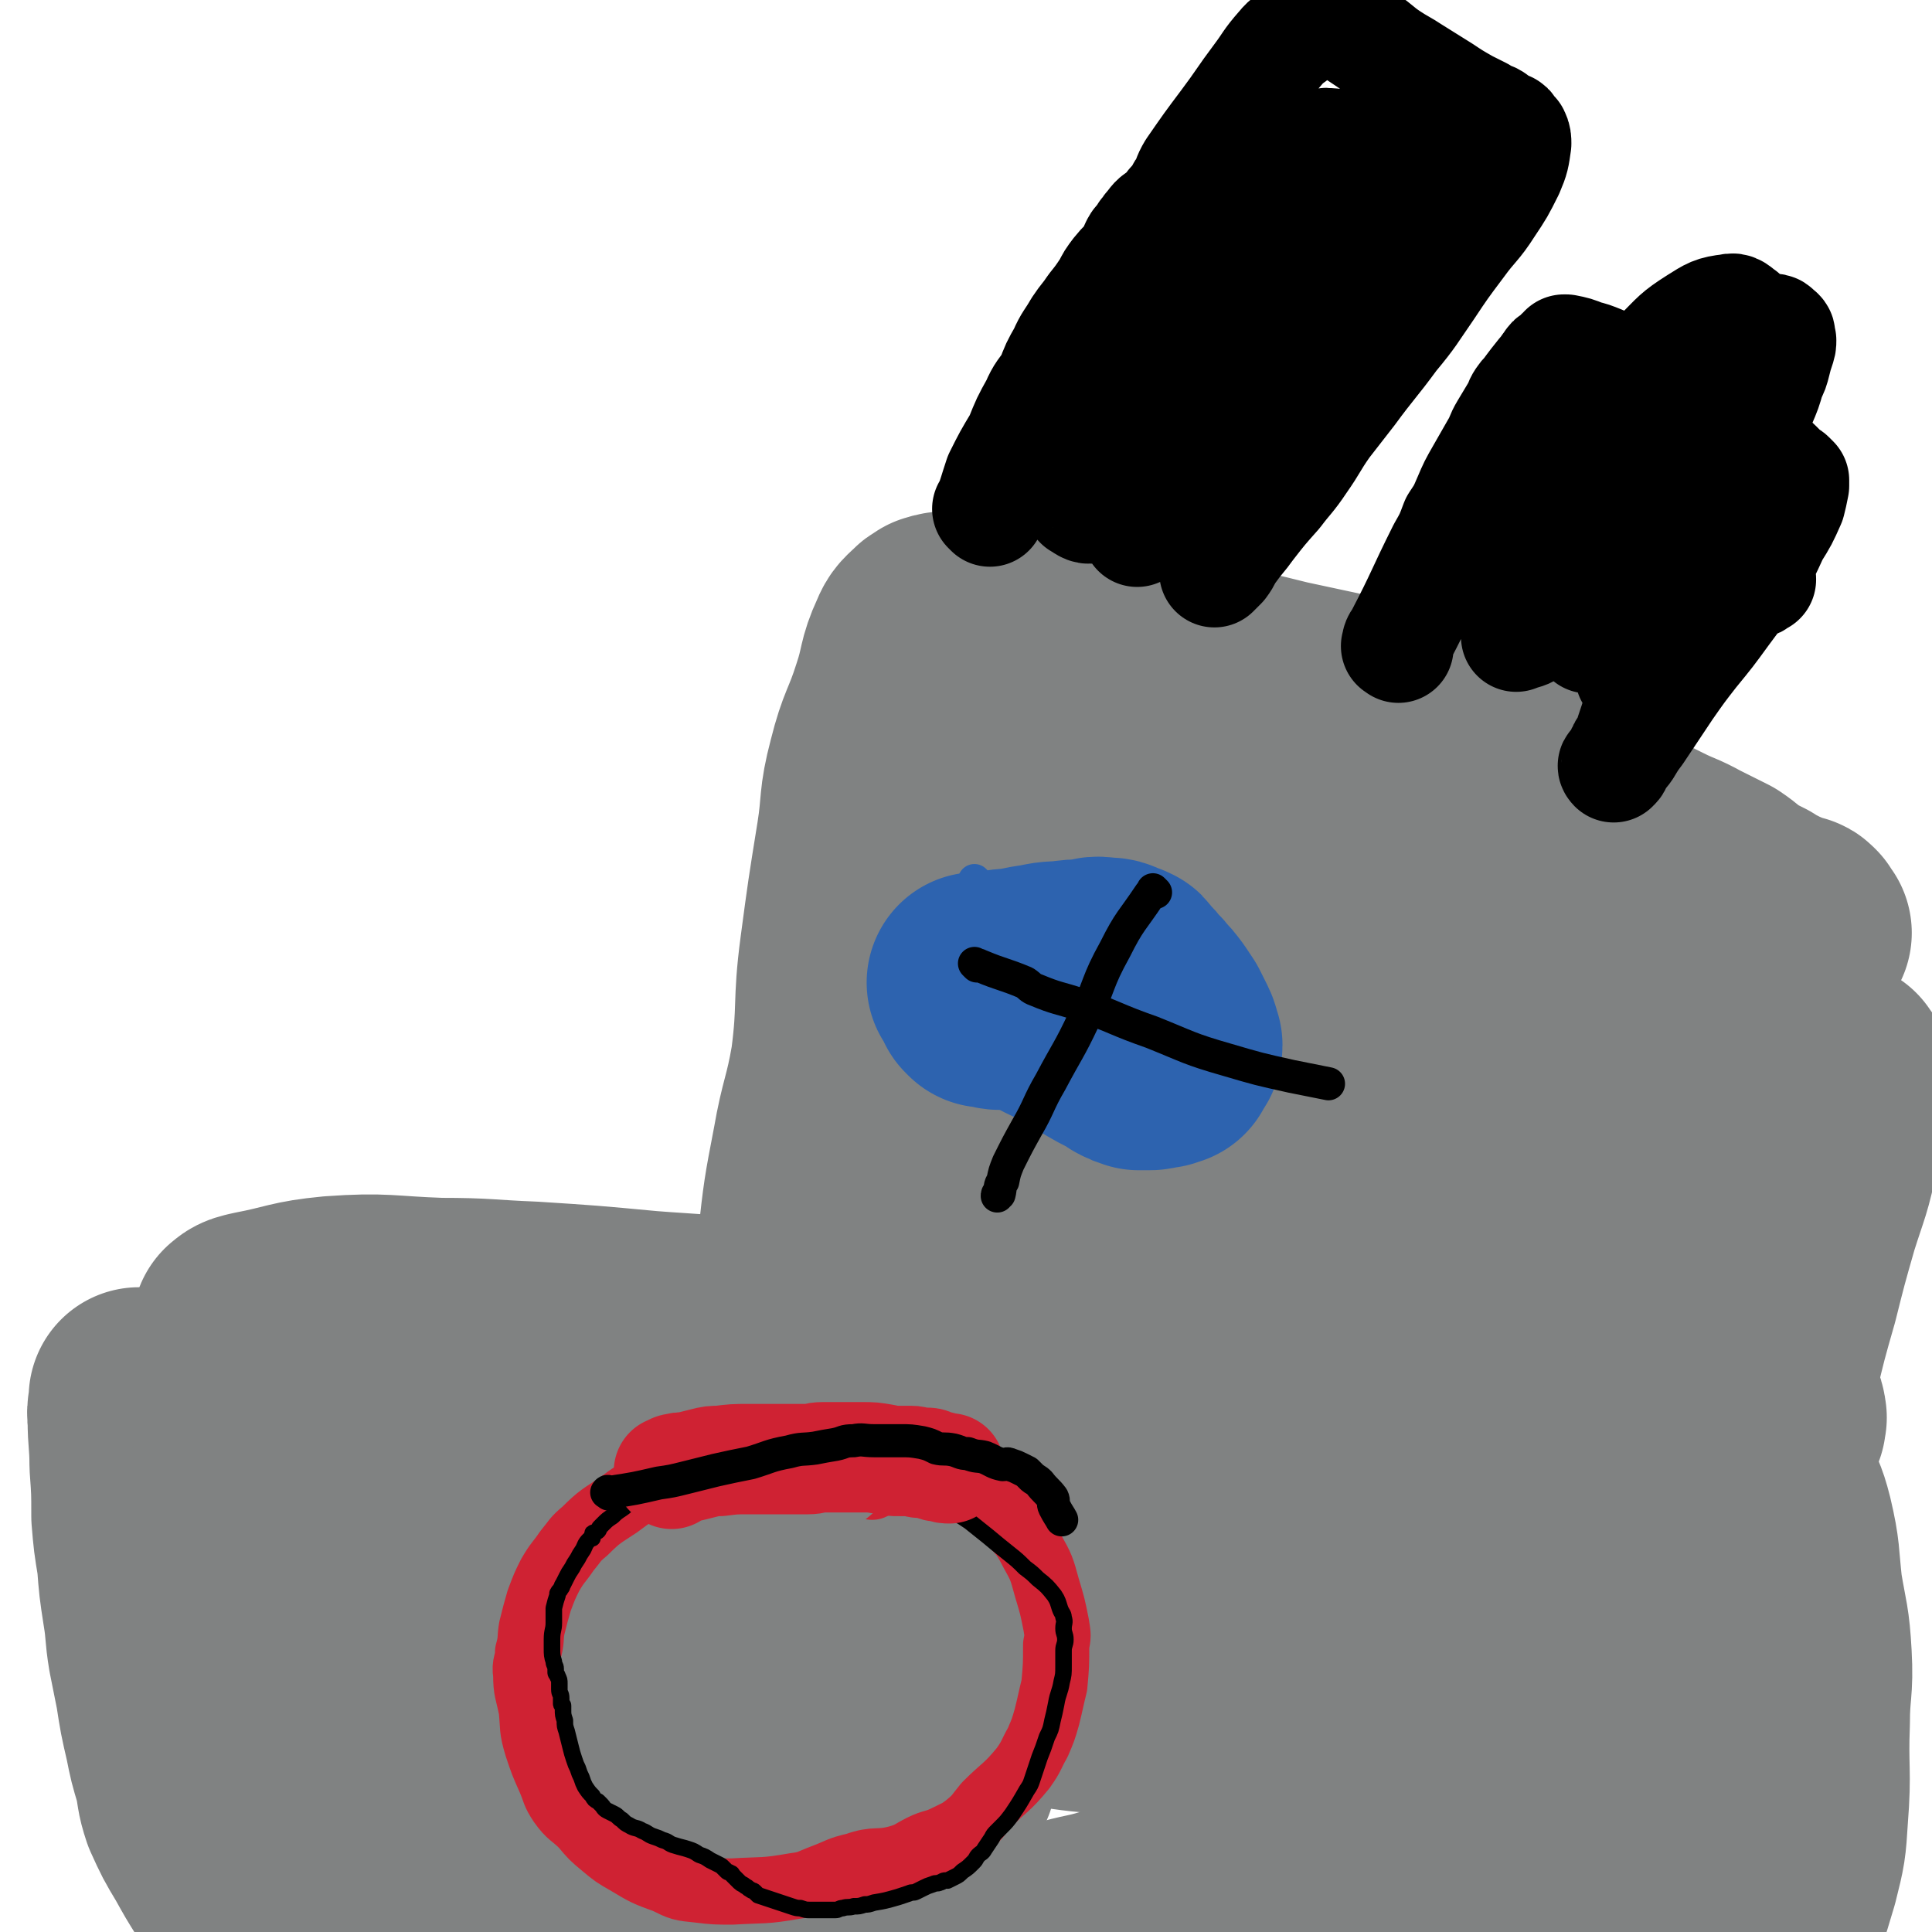
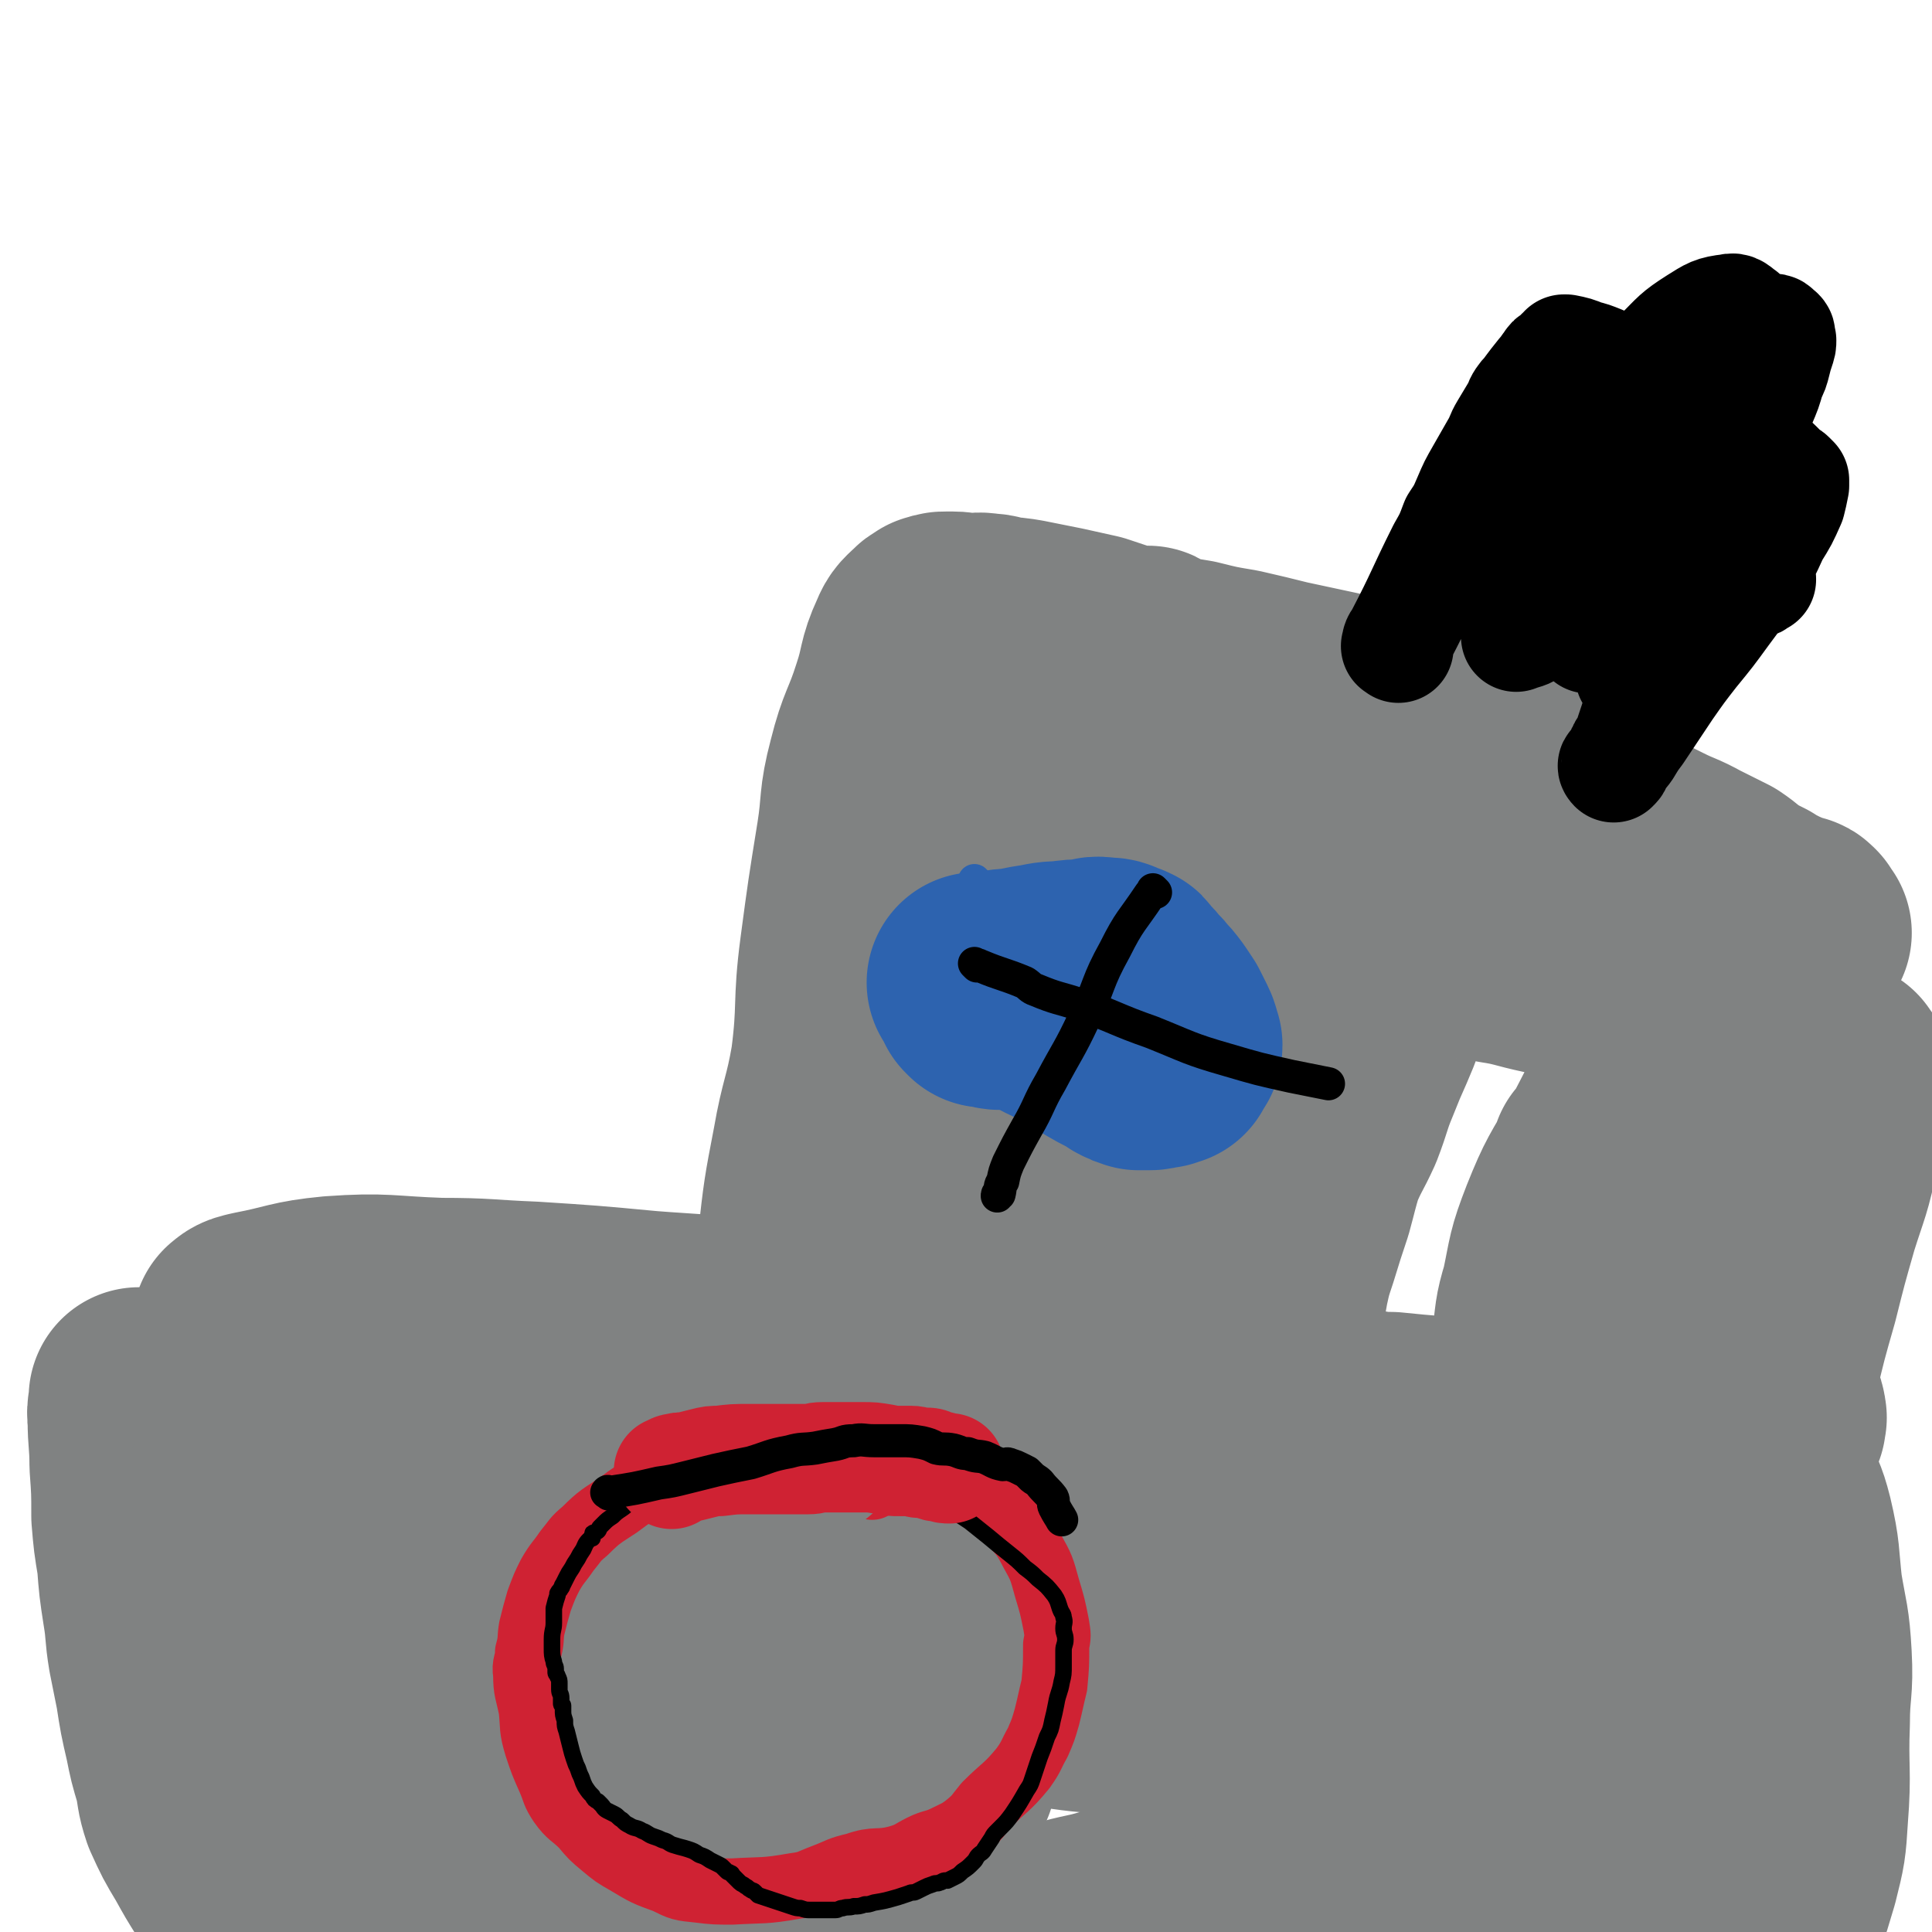
<svg xmlns="http://www.w3.org/2000/svg" viewBox="0 0 1050 1050" version="1.1">
  <g fill="none" stroke="#808282" stroke-width="120" stroke-linecap="round" stroke-linejoin="round">
    <path d="M77,761c-1,-1 -1,-1 -1,-1 -1,-1 0,0 0,0 0,0 0,0 0,0 0,0 0,0 0,0 -1,-1 0,0 0,0 0,5 -2,5 -1,11 0,12 1,12 1,25 1,14 1,14 1,28 1,12 1,12 3,24 1,13 1,13 3,26 2,12 1,12 3,24 2,10 2,10 4,20 2,13 2,13 5,26 2,10 2,10 5,20 2,9 1,9 4,18 5,11 5,11 11,21 5,9 5,9 10,17 5,7 6,7 12,14 6,6 6,7 13,12 9,6 9,6 19,11 11,5 11,5 22,9 7,2 7,3 15,4 11,2 11,2 23,4 11,1 11,1 22,1 10,1 10,0 19,0 15,0 15,0 30,0 10,0 10,0 20,1 9,1 9,1 18,3 11,1 11,2 23,3 10,0 10,-1 21,-1 8,0 8,0 17,1 9,0 9,0 18,-1 10,0 10,0 19,-2 10,-2 9,-2 19,-4 11,-2 11,-2 22,-4 11,-2 11,-2 23,-4 14,-3 14,-4 29,-7 13,-3 13,-2 27,-6 11,-2 11,-3 22,-5 13,-4 14,-3 27,-7 10,-3 10,-3 20,-7 11,-4 11,-4 21,-8 9,-4 9,-4 17,-8 11,-6 11,-6 22,-12 9,-5 9,-5 18,-9 9,-5 9,-5 19,-9 9,-4 9,-4 18,-9 7,-3 8,-2 15,-7 7,-5 7,-6 14,-12 7,-5 7,-5 14,-10 7,-4 7,-4 13,-8 6,-3 6,-3 11,-7 6,-3 6,-3 12,-7 6,-3 6,-3 11,-7 10,-5 10,-5 20,-10 8,-5 8,-5 15,-10 6,-4 6,-4 11,-8 3,-3 3,-3 6,-6 5,-4 4,-5 9,-9 4,-3 5,-3 9,-6 3,-3 3,-4 7,-7 6,-5 6,-5 13,-10 2,-2 2,-2 4,-4 6,-8 5,-9 10,-17 3,-5 3,-4 5,-9 1,-2 0,-2 1,-4 0,-1 1,0 2,-1 0,-1 0,-2 1,-2 0,-1 0,-1 0,-1 0,0 0,-1 0,-1 0,-1 1,-1 1,-1 1,-1 0,-1 0,-1 0,-1 1,-1 1,-1 2,-5 1,-5 3,-10 0,-1 0,-1 1,-1 1,-1 1,-1 1,-3 0,0 0,0 0,-1 0,0 1,0 2,0 0,-1 -1,-1 -1,-2 0,0 1,0 2,0 0,0 -1,0 -1,-1 0,0 0,0 0,0 1,-1 1,-1 1,-1 1,-3 1,-3 2,-6 2,-3 2,-3 3,-6 2,-3 1,-3 3,-5 0,-1 0,-1 1,-2 0,0 0,-1 0,-1 0,-1 1,-1 1,-1 0,-1 0,-1 0,-1 1,0 1,0 2,0 0,0 -1,-1 -1,-1 0,-1 0,-1 1,-1 0,0 0,0 0,0 1,-1 0,-1 0,-1 0,-1 0,-1 0,-1 0,-1 0,-1 0,-1 0,-1 -1,-1 -1,-1 -1,-1 0,-1 -1,-2 0,-1 -1,-1 -1,-1 -2,-2 -2,-2 -3,-3 -2,-1 -2,-2 -3,-2 -3,-1 -3,-1 -5,-1 -2,-1 -2,-1 -4,-1 -2,-1 -2,-1 -4,-1 -2,0 -2,0 -3,0 -1,0 -1,0 -2,0 -1,0 -1,0 -1,0 -1,0 -1,0 -1,0 -1,0 -1,0 -2,0 -1,0 -1,0 -2,0 -1,0 -1,0 -1,0 0,0 0,0 -1,0 0,0 0,0 0,0 0,1 0,1 -1,1 " />
    <path d="M133,722c-1,-1 -2,-1 -1,-1 2,-2 3,-2 7,-3 21,-4 21,-6 42,-8 28,-2 29,0 58,1 25,0 25,1 50,2 31,2 31,2 63,5 25,2 25,1 50,5 24,3 24,4 49,7 26,3 26,2 52,6 29,3 29,2 57,7 15,2 15,4 31,7 19,3 19,4 39,7 21,2 21,1 41,4 12,2 12,3 24,5 20,3 21,2 41,5 10,1 10,2 20,2 20,2 20,2 41,3 11,0 11,1 23,1 18,0 18,-2 36,-1 5,0 5,2 10,2 7,1 8,0 15,0 14,0 14,1 27,1 3,0 3,0 6,0 3,0 3,0 6,0 5,1 5,1 11,1 1,1 1,0 3,0 1,0 1,0 2,0 1,0 0,1 1,1 1,0 1,0 2,0 0,0 0,0 0,0 1,0 1,0 1,0 0,0 0,0 0,0 -8,2 -8,3 -17,5 -16,3 -16,1 -32,4 -31,6 -31,6 -62,12 -36,8 -37,7 -73,16 -49,11 -48,14 -97,24 -31,6 -31,5 -62,9 -30,5 -30,5 -59,9 -23,4 -23,3 -45,6 -12,2 -12,2 -23,4 -5,1 -5,2 -10,3 -1,0 -1,-1 -1,-1 -1,0 0,1 0,1 0,0 0,0 0,0 10,8 9,9 20,15 31,16 31,19 64,28 45,11 46,8 92,13 45,4 45,4 90,5 45,1 46,1 91,-1 21,-1 21,-2 41,-5 16,-3 17,0 31,-7 8,-4 11,-6 13,-14 4,-11 7,-17 0,-25 -18,-20 -23,-22 -51,-32 -36,-14 -38,-14 -77,-15 -35,-2 -35,4 -70,8 -50,6 -51,3 -100,11 -40,6 -40,8 -78,18 -32,7 -32,8 -63,18 -26,7 -27,6 -52,15 -18,5 -17,5 -34,13 -8,2 -8,3 -14,7 -4,1 -4,1 -6,4 -1,0 -1,1 -1,2 8,8 6,10 16,16 17,12 18,15 38,19 29,5 30,0 59,0 23,-1 23,-1 46,-1 " />
    <path d="M702,934c-1,-1 -1,-1 -1,-1 -20,-5 -20,-5 -40,-8 -29,-5 -29,-5 -58,-8 -33,-3 -33,-3 -66,-5 -29,-1 -29,-1 -59,-1 -30,0 -30,1 -60,3 -31,2 -31,0 -62,4 -31,4 -31,5 -61,11 -17,4 -18,4 -34,8 -7,2 -7,2 -13,4 -3,1 -3,1 -5,2 0,1 0,1 -1,1 0,0 0,0 0,0 0,0 -1,0 0,0 13,-6 14,-8 29,-10 41,-6 42,-4 83,-7 28,-2 28,-3 56,-5 24,-1 24,-1 48,-2 17,0 17,0 34,-1 " />
    <path d="M571,915c-1,-1 -1,-1 -1,-1 -1,-1 0,0 0,0 1,0 2,0 3,0 0,0 0,-1 0,-1 0,-1 1,-1 1,-1 -8,-10 -7,-12 -18,-21 -17,-14 -18,-13 -38,-24 -20,-12 -20,-11 -41,-21 -19,-9 -19,-8 -39,-16 -18,-7 -18,-8 -36,-14 -18,-6 -18,-7 -37,-11 -24,-4 -24,-4 -48,-5 -15,-1 -15,0 -29,2 -22,2 -22,0 -43,5 -15,4 -15,6 -30,13 -13,7 -13,7 -26,16 -7,4 -7,4 -13,11 -7,6 -7,6 -12,15 -4,8 -5,9 -6,18 -1,9 -1,10 1,19 2,9 0,11 7,17 14,13 17,10 35,21 19,11 18,15 39,22 18,5 19,3 39,3 25,-2 26,-2 50,-7 24,-6 24,-7 47,-16 11,-4 11,-5 21,-11 8,-6 9,-5 16,-13 9,-12 9,-13 15,-27 4,-8 5,-8 6,-17 1,-10 0,-10 -2,-20 -1,-7 -2,-7 -5,-12 -6,-9 -5,-11 -13,-17 -15,-10 -16,-10 -33,-14 -15,-4 -16,-3 -32,-3 -21,0 -21,-1 -41,2 -15,1 -15,1 -29,6 -13,3 -13,3 -25,10 -10,4 -9,5 -17,12 -8,6 -9,5 -14,12 -7,9 -6,10 -11,21 -5,10 -7,10 -9,21 -1,10 0,11 3,22 4,14 2,16 11,27 15,18 17,19 38,31 10,7 11,5 23,7 28,5 28,7 56,7 28,0 31,1 56,-8 6,-2 1,-9 6,-14 8,-8 9,-6 19,-12 8,-6 8,-5 16,-10 4,-2 4,-2 7,-5 1,0 2,0 3,-1 2,-3 2,-3 3,-6 2,-6 5,-7 3,-13 -6,-13 -8,-13 -18,-25 -10,-10 -10,-11 -22,-19 -14,-9 -15,-9 -32,-15 -16,-5 -17,-4 -34,-7 -19,-3 -19,-5 -39,-4 -24,0 -24,0 -48,4 -20,4 -20,4 -39,11 -15,7 -16,7 -29,17 -8,7 -7,8 -14,16 -5,7 -5,7 -9,14 -3,6 -6,5 -6,12 -2,15 -2,16 0,31 2,11 2,12 9,20 9,11 11,10 23,18 9,5 10,5 19,7 8,2 8,2 16,2 17,-1 17,0 34,-4 11,-2 10,-4 20,-8 2,-1 2,-1 4,-3 9,-16 9,-17 18,-34 2,-3 3,-3 4,-6 4,-22 4,-22 5,-44 1,-14 -1,-14 -2,-28 -2,-15 -1,-15 -4,-29 -2,-10 -2,-10 -6,-20 -3,-8 -4,-8 -9,-16 -4,-9 -3,-11 -9,-17 -8,-8 -10,-7 -20,-12 -9,-5 -9,-6 -20,-9 -17,-4 -17,-4 -35,-5 -6,-1 -6,1 -12,3 -6,2 -7,1 -13,4 -7,4 -7,5 -14,10 -10,6 -11,5 -20,12 -8,6 -8,6 -13,14 -6,9 -6,9 -10,19 -3,6 -3,6 -4,13 -1,5 -2,6 0,11 2,8 2,9 7,16 9,11 9,13 20,20 13,9 14,9 30,13 20,5 22,7 42,3 29,-5 28,-11 56,-21 27,-8 27,-6 54,-14 12,-4 12,-5 24,-9 3,-1 3,-1 6,-1 2,-1 1,-2 3,-2 0,-1 0,0 0,0 0,0 0,-1 0,-1 -2,-8 0,-9 -5,-16 -13,-16 -14,-15 -30,-29 -8,-7 -9,-6 -18,-11 -4,-3 -4,-3 -8,-5 -4,-2 -4,-2 -8,-2 -10,-2 -10,-2 -21,-2 -9,1 -10,-1 -18,4 -13,8 -16,15 -24,21 " />
  </g>
  <g fill="none" stroke="#CF2233" stroke-width="36" stroke-linecap="round" stroke-linejoin="round">
    <path d="M474,808c-1,-1 -1,-1 -1,-1 -1,-1 0,0 0,0 -1,0 -1,-1 -2,-1 -11,-4 -11,-4 -22,-7 -8,-2 -8,-3 -15,-3 -11,-1 -11,0 -22,1 -12,1 -12,1 -25,2 -9,1 -9,1 -18,3 -8,2 -9,2 -16,6 -9,4 -9,4 -17,10 -9,6 -10,6 -18,14 -6,5 -5,5 -10,11 -4,6 -5,6 -9,13 -3,6 -3,6 -6,14 -2,7 -2,7 -4,15 -1,6 0,6 -2,13 0,6 -2,6 -1,12 0,9 1,9 3,19 1,10 0,10 3,20 3,9 3,9 7,18 3,7 2,7 6,13 5,7 6,6 12,12 5,6 5,6 11,11 6,5 6,5 13,9 10,6 10,6 21,10 8,4 8,4 18,5 8,1 9,1 18,1 17,-1 17,0 34,-3 8,-1 8,-2 16,-5 8,-3 8,-4 17,-6 11,-4 12,-1 23,-4 7,-2 7,-3 13,-6 6,-3 7,-2 13,-5 6,-3 7,-3 12,-7 6,-5 5,-5 10,-11 10,-10 11,-9 20,-20 5,-7 4,-7 8,-14 3,-7 3,-7 5,-14 2,-8 2,-9 4,-17 1,-11 1,-11 1,-22 1,-5 1,-5 0,-11 -2,-10 -2,-10 -5,-20 -3,-11 -3,-11 -8,-20 -6,-12 -8,-11 -16,-21 -4,-6 -4,-6 -9,-12 -4,-4 -4,-4 -9,-8 -5,-4 -5,-4 -11,-7 -8,-3 -8,-3 -16,-4 -6,-1 -6,-1 -11,0 -2,0 -2,1 -4,2 " />
  </g>
  <g fill="none" stroke="#000000" stroke-width="9" stroke-linecap="round" stroke-linejoin="round">
    <path d="M451,793c-1,-1 -1,-1 -1,-1 -1,-1 0,0 0,0 0,0 0,0 0,0 0,0 0,0 0,0 -1,-1 0,0 0,0 0,0 0,0 0,0 -5,0 -5,0 -10,0 -5,0 -5,0 -11,0 -5,0 -5,0 -10,1 -8,1 -8,2 -16,3 -6,1 -6,0 -12,1 -7,1 -7,1 -13,3 -5,1 -5,1 -9,3 -4,2 -4,2 -8,4 -3,1 -3,1 -6,2 -3,1 -3,1 -5,2 -3,2 -3,2 -6,4 -3,2 -3,3 -6,5 -3,2 -3,2 -5,4 -3,2 -3,2 -5,4 -1,1 -1,1 -2,2 -1,1 0,1 -1,2 -1,1 -1,0 -2,1 -1,0 -1,0 -1,1 0,1 0,1 0,2 -1,0 -1,0 -2,1 -2,2 -2,3 -3,5 -2,3 -2,3 -3,5 -2,3 -2,3 -3,5 -2,3 -2,3 -3,5 -1,2 -1,2 -2,4 -1,1 0,1 -1,2 -1,2 -1,1 -2,3 0,0 0,0 0,1 0,0 0,0 0,0 -1,3 -1,3 -2,7 0,4 0,4 0,8 0,4 -1,4 -1,9 0,2 0,2 0,5 0,3 0,4 1,7 0,2 1,2 1,4 0,1 0,1 0,2 0,1 1,1 1,2 1,2 1,2 1,4 0,1 0,1 0,3 0,3 1,2 1,5 0,1 0,2 0,3 0,1 1,0 1,1 0,1 0,1 0,2 0,3 0,3 1,6 0,3 0,3 1,6 1,4 1,4 2,8 1,4 1,4 2,7 1,3 1,3 2,5 1,3 1,3 2,5 1,3 1,3 2,5 2,3 2,3 4,5 1,2 1,2 3,3 1,1 1,1 2,2 1,1 1,2 3,3 2,1 2,1 4,2 2,1 2,2 4,3 2,2 2,2 4,3 3,2 4,1 7,3 3,1 3,2 6,3 3,1 3,1 5,2 4,1 3,2 7,3 3,1 4,1 7,2 3,1 3,1 6,3 3,1 3,1 6,3 2,1 2,1 4,2 2,1 2,1 3,2 1,1 1,1 2,2 1,1 1,0 2,1 1,0 1,1 1,1 1,1 1,1 2,2 1,1 1,1 2,2 1,1 2,1 3,2 2,1 1,1 3,2 1,1 1,0 2,1 1,1 1,1 2,2 3,1 3,1 6,2 3,1 3,1 6,2 3,1 3,1 6,2 3,1 3,1 5,1 3,1 3,1 5,1 2,0 2,0 4,0 3,0 3,0 5,0 2,0 2,0 5,0 2,0 2,-1 4,-1 3,-1 3,0 6,-1 3,0 3,0 6,-1 2,0 2,0 5,-1 6,-1 6,-1 13,-3 3,-1 3,-1 6,-2 2,-1 2,0 4,-1 2,-1 2,-1 4,-2 2,-1 2,-1 5,-2 2,-1 2,0 4,-1 1,0 1,-1 3,-1 0,0 1,0 1,0 2,-1 2,-1 4,-2 2,-1 2,-1 4,-3 3,-2 3,-2 6,-5 2,-2 1,-2 3,-4 1,-1 2,-1 3,-3 2,-3 2,-3 4,-6 1,-2 1,-2 3,-4 1,-1 1,-1 2,-2 3,-3 3,-3 6,-7 4,-6 4,-6 8,-13 2,-3 2,-3 3,-6 2,-6 2,-6 4,-12 2,-5 2,-5 4,-11 2,-4 2,-4 3,-9 1,-4 1,-4 2,-9 1,-6 2,-6 3,-12 1,-4 1,-4 1,-9 0,-4 0,-4 0,-8 0,-3 1,-3 1,-6 0,-3 -1,-3 -1,-6 0,-3 1,-3 0,-6 0,-2 -1,-2 -2,-5 -1,-3 -1,-4 -3,-7 -4,-5 -4,-5 -9,-9 -3,-3 -3,-3 -7,-6 -4,-4 -4,-4 -9,-8 -5,-4 -5,-4 -11,-9 -5,-4 -5,-4 -10,-8 -6,-4 -6,-4 -12,-7 -6,-3 -6,-2 -12,-5 -6,-2 -6,-2 -12,-4 -5,-1 -5,-1 -10,-2 -5,-1 -5,-1 -10,-1 -4,0 -5,0 -9,1 -9,2 -9,3 -17,6 -1,0 -1,0 -1,0 " />
  </g>
  <g fill="none" stroke="#808282" stroke-width="120" stroke-linecap="round" stroke-linejoin="round">
    <path d="M693,1042c-1,-1 -2,-1 -1,-1 2,-1 3,0 6,-1 16,-3 16,-4 32,-7 12,-3 12,-3 24,-5 10,-1 10,-1 22,-1 10,-1 10,0 21,0 8,0 8,-1 16,0 9,1 9,1 18,2 11,2 11,2 21,5 7,1 7,1 14,3 6,2 6,2 13,4 7,2 7,2 15,4 9,2 9,2 18,4 4,1 4,1 8,3 3,1 3,0 7,2 2,0 2,0 4,1 2,1 2,0 4,1 1,0 1,1 2,1 0,0 0,0 1,0 0,0 0,1 1,1 0,0 0,0 1,0 0,0 0,1 0,2 0,0 1,0 1,-1 3,-3 4,-3 5,-7 3,-6 3,-7 4,-13 1,-9 1,-9 1,-18 0,-7 0,-7 0,-14 0,-6 0,-6 0,-12 0,-18 1,-18 1,-36 0,-17 0,-17 0,-34 0,-16 0,-16 0,-31 0,-6 0,-6 0,-12 0,-2 -1,-2 -1,-4 0,0 0,0 0,-1 0,0 0,-1 0,0 -4,8 -6,8 -9,17 -7,20 -6,21 -12,40 -7,22 -10,21 -14,42 -4,20 -3,21 -3,41 0,12 1,12 4,23 2,7 3,7 6,14 2,5 2,5 5,10 1,3 1,3 3,5 2,1 3,3 5,2 5,0 6,0 10,-3 6,-4 7,-4 11,-10 9,-18 9,-19 15,-39 4,-16 4,-16 5,-32 2,-25 0,-25 1,-51 0,-18 2,-18 1,-36 -1,-18 -2,-18 -5,-36 -2,-18 -1,-19 -5,-36 -3,-12 -4,-11 -8,-22 -1,-5 -1,-5 -2,-9 -1,-2 -1,-2 -2,-4 -1,-1 -1,-1 -1,-2 -1,-1 0,-2 -1,-2 -5,3 -6,3 -10,8 -14,16 -14,17 -25,34 -9,12 -8,12 -15,25 -3,4 -3,5 -5,9 " />
    <path d="M691,732c-1,-1 -1,-1 -1,-1 -1,-1 0,0 0,0 1,-5 1,-6 1,-11 2,-11 2,-12 4,-23 2,-9 2,-9 5,-18 4,-13 4,-13 8,-25 3,-11 3,-12 6,-22 5,-12 6,-12 11,-23 5,-13 4,-13 9,-25 4,-10 4,-10 8,-19 3,-7 3,-7 6,-15 2,-5 2,-5 4,-11 2,-4 2,-4 4,-9 1,-3 1,-3 2,-6 1,-1 1,-1 2,-3 0,-1 -1,-1 0,-2 0,0 0,0 1,0 0,-1 0,-1 0,-1 0,-1 0,-1 0,-1 0,-1 0,-1 0,-1 0,-1 1,-1 1,-1 0,0 0,0 0,0 0,0 -1,0 0,0 0,-1 1,0 2,-1 1,-1 1,-2 3,-3 4,-1 4,-1 9,-1 6,0 6,1 12,2 6,2 6,2 13,4 6,1 6,0 13,2 13,2 13,3 27,6 8,1 9,0 18,3 8,2 8,2 17,5 11,4 11,5 22,8 12,4 12,3 24,8 9,3 9,5 19,9 6,3 6,2 13,4 7,3 7,3 15,6 5,3 5,4 11,6 3,2 3,1 7,3 3,1 2,1 6,3 1,0 1,0 3,1 0,0 0,0 0,1 1,0 1,0 1,0 1,0 1,0 1,1 0,0 0,0 0,1 0,0 1,-1 1,-1 0,0 0,1 0,2 0,0 1,0 1,0 1,1 2,1 1,3 -2,18 -2,18 -7,36 -4,20 -5,20 -11,39 -6,21 -6,21 -11,41 -6,21 -6,21 -11,42 -5,16 -5,16 -9,32 -3,11 -4,10 -6,21 -2,7 -2,7 -3,14 -1,1 -2,1 -2,3 -1,0 0,1 -1,1 0,0 0,0 0,0 -2,-3 -3,-3 -3,-6 0,-27 1,-27 4,-54 3,-30 3,-30 7,-59 3,-20 4,-20 7,-39 2,-17 2,-17 4,-34 1,-13 1,-13 2,-25 0,-9 -1,-9 -1,-18 -1,-8 -1,-8 -3,-15 -1,-4 -1,-4 -3,-8 -2,-2 -1,-5 -4,-4 -13,3 -15,4 -27,11 -15,9 -15,10 -26,23 -14,17 -13,19 -24,39 -11,19 -12,19 -20,39 -7,18 -6,18 -10,37 -4,13 -3,13 -5,27 -1,11 -1,11 -1,23 0,4 0,4 0,8 0,2 1,2 1,4 1,0 0,0 0,0 3,-2 4,-1 7,-5 9,-9 11,-9 16,-21 7,-15 4,-17 8,-34 2,-12 2,-12 4,-25 2,-11 2,-11 3,-21 0,-7 -1,-7 -1,-13 0,-3 0,-3 -1,-7 0,-2 0,-2 0,-4 0,0 0,0 0,-1 0,-1 1,-1 0,-1 -2,-2 -3,-2 -4,-3 " />
    <path d="M593,734c-1,-1 -1,-1 -1,-1 -1,-1 0,-1 0,-1 3,-16 2,-17 7,-33 4,-17 5,-17 11,-34 7,-21 7,-21 15,-42 6,-16 6,-16 11,-32 4,-14 3,-15 7,-28 6,-17 7,-17 13,-34 4,-11 4,-11 9,-22 5,-11 5,-11 10,-21 6,-11 6,-11 11,-21 4,-9 4,-8 8,-17 4,-7 3,-8 6,-15 2,-6 2,-6 4,-12 2,-5 3,-4 5,-9 3,-5 2,-5 5,-11 1,-2 0,-2 2,-5 0,-1 0,-1 1,-2 1,-1 1,-1 2,-1 0,-1 0,-1 0,-1 1,-1 1,-1 2,-2 2,-1 2,-1 5,-1 7,0 8,1 15,3 8,2 8,2 16,4 12,5 12,5 24,10 11,4 12,3 23,8 12,6 11,7 23,14 14,8 14,8 28,14 10,5 10,5 20,10 12,5 12,5 24,11 10,5 10,4 19,9 8,4 8,4 16,8 6,4 6,5 12,9 4,2 4,2 8,4 3,2 3,2 7,4 3,2 3,1 6,3 2,1 2,1 5,2 1,0 1,0 2,1 0,0 1,-1 2,0 0,0 0,1 0,1 1,0 1,0 1,0 0,0 0,1 0,1 0,1 1,1 2,2 " />
    <path d="M830,417c-1,-1 -1,-1 -1,-1 -10,-4 -10,-4 -20,-8 -13,-5 -13,-4 -26,-9 -16,-5 -15,-6 -31,-11 -13,-4 -14,-3 -27,-7 -14,-3 -14,-3 -28,-6 -12,-3 -12,-3 -25,-6 -12,-2 -12,-2 -24,-5 -12,-2 -13,-2 -25,-5 -9,-2 -9,-3 -17,-5 -6,-2 -6,-2 -12,-4 -9,-2 -9,-2 -18,-4 -10,-2 -10,-2 -20,-4 -6,-1 -6,-1 -11,-1 -5,-1 -4,-2 -9,-2 -5,-1 -5,0 -10,0 -4,0 -4,-1 -8,-1 -2,0 -2,0 -4,0 -2,0 -2,0 -4,1 0,0 0,0 -1,0 -1,1 -1,1 -1,2 -1,0 -1,-1 -2,0 -4,4 -5,4 -7,9 -6,13 -4,14 -9,29 -6,19 -8,18 -13,38 -5,19 -3,20 -6,39 -5,31 -5,31 -9,61 -4,30 -1,30 -5,61 -4,23 -6,23 -10,46 -5,26 -5,26 -8,53 -3,18 -2,18 -3,36 -1,18 0,18 -1,37 0,7 -1,7 -2,14 0,4 -1,4 -1,9 0,2 1,2 1,4 0,0 0,0 0,1 0,0 1,0 1,0 8,-7 9,-6 15,-15 9,-13 8,-14 15,-28 9,-23 8,-23 17,-46 7,-18 8,-18 15,-36 6,-17 6,-17 12,-35 5,-17 5,-17 9,-34 4,-14 3,-14 7,-27 2,-8 1,-8 4,-17 4,-13 4,-13 8,-26 3,-9 3,-9 6,-17 2,-7 1,-7 4,-14 2,-6 3,-6 6,-12 2,-6 1,-6 3,-12 1,-3 1,-3 2,-5 0,-1 0,-1 0,0 0,1 -1,1 -1,3 -8,30 -9,29 -15,60 -6,26 -6,26 -9,53 -3,20 -3,20 -4,40 0,14 1,14 2,29 0,7 -1,7 -1,15 0,2 0,2 1,3 0,2 0,2 1,3 0,1 0,2 1,2 4,-2 6,-1 9,-4 12,-17 13,-18 21,-37 9,-20 7,-21 14,-42 5,-19 4,-20 10,-39 9,-30 11,-29 19,-59 5,-17 4,-18 8,-35 4,-19 4,-19 7,-39 2,-9 2,-9 2,-19 1,-9 1,-9 2,-17 0,-5 1,-5 1,-9 0,-2 0,-2 -1,-4 0,0 0,0 0,0 -1,-1 0,-1 0,-1 0,-1 -1,0 -1,0 -10,9 -13,7 -20,17 -8,11 -6,13 -9,27 -5,16 -5,16 -7,33 -2,15 -2,15 -2,31 0,11 0,11 1,22 0,6 0,7 2,13 1,4 0,5 3,8 3,3 5,5 10,5 7,0 7,-3 14,-6 " />
  </g>
  <g fill="none" stroke="#CF2233" stroke-width="60" stroke-linecap="round" stroke-linejoin="round">
    <path d="M365,801c-1,-1 -1,-1 -1,-1 -1,-1 0,0 0,0 0,0 0,0 0,0 0,0 -1,0 0,0 1,-1 2,-2 4,-2 3,-1 3,0 7,-1 4,-1 4,-1 8,-2 4,-1 4,-1 8,-1 8,-1 8,-1 16,-1 7,0 7,0 15,0 4,0 4,0 9,0 4,0 4,0 8,0 4,0 4,-1 8,-1 4,0 4,0 7,0 4,0 4,0 8,0 4,0 4,0 7,0 5,0 5,0 11,1 5,1 4,1 9,1 3,0 3,0 6,0 3,0 3,1 5,1 2,0 2,0 4,0 2,0 2,1 3,1 2,1 2,1 4,1 3,1 3,1 5,1 " />
  </g>
  <g fill="none" stroke="#000000" stroke-width="18" stroke-linecap="round" stroke-linejoin="round">
    <path d="M331,812c-1,-1 -2,-1 -1,-1 0,-1 1,0 2,0 13,-2 13,-2 26,-5 7,-1 7,-1 15,-3 8,-2 8,-2 16,-4 9,-2 9,-2 19,-4 10,-3 10,-4 21,-6 7,-2 7,-1 14,-2 5,-1 5,-1 11,-2 5,-1 4,-2 10,-2 5,-1 5,0 11,0 7,0 7,0 14,0 6,0 6,0 12,1 4,1 4,1 8,3 4,1 4,0 9,1 4,1 4,2 8,2 5,2 5,1 9,2 5,2 5,3 10,4 2,0 2,-1 4,0 3,1 3,1 5,2 2,1 2,1 4,2 1,1 1,1 3,3 1,1 2,1 4,3 3,4 4,4 7,8 1,2 0,3 1,5 2,4 3,5 4,7 " />
  </g>
  <g fill="none" stroke="#2D63AF" stroke-width="18" stroke-linecap="round" stroke-linejoin="round">
    <path d="M531,480c-1,-1 -1,-1 -1,-1 -1,-1 0,0 0,0 -2,5 -2,5 -4,10 -4,9 -4,9 -8,17 -3,6 -3,6 -6,13 -3,7 -3,7 -6,15 -2,4 -2,4 -3,9 -1,3 -2,3 -2,6 -1,4 0,4 0,7 0,5 0,5 1,9 1,4 2,4 4,7 2,3 2,3 5,5 3,3 4,3 7,4 7,2 7,2 15,3 8,2 8,2 17,3 7,1 7,-1 14,0 5,0 5,1 10,2 6,1 6,1 12,2 10,1 10,1 20,2 7,1 7,1 13,2 4,1 4,1 9,1 4,0 4,0 8,0 1,0 1,0 3,0 1,0 1,1 2,1 1,0 1,-1 2,-1 1,0 1,0 1,0 1,0 1,0 1,0 0,0 0,0 0,0 0,0 -1,0 0,0 0,-1 1,0 1,-1 1,-1 1,-2 1,-3 0,-3 0,-3 -1,-6 -1,-4 -2,-4 -3,-7 -2,-5 -2,-6 -4,-10 -3,-6 -3,-5 -6,-10 -3,-4 -3,-4 -6,-8 -4,-5 -4,-6 -7,-11 -4,-4 -4,-4 -7,-8 -2,-4 -2,-4 -4,-7 -2,-3 -2,-3 -3,-6 -1,-3 0,-3 -1,-6 0,-2 0,-2 -1,-4 0,-1 -1,-1 -1,-2 0,-1 0,-1 0,-2 0,-1 -1,0 -1,-1 0,0 0,-1 0,-1 0,-1 0,-1 0,-1 0,0 -1,0 -1,0 0,0 0,-1 0,-1 0,-1 0,-1 0,-1 -2,-2 -2,-3 -4,-3 -7,-2 -8,-2 -15,-2 -10,0 -10,0 -19,1 -7,0 -7,0 -14,1 -4,1 -4,1 -8,2 -3,1 -3,0 -6,1 -1,0 -1,1 -2,1 -1,0 -1,0 -1,0 -1,0 0,1 0,1 1,3 1,4 3,5 8,5 9,5 18,8 9,4 10,3 19,6 13,4 13,4 26,7 9,3 9,2 19,4 7,1 7,1 15,2 4,1 4,2 8,2 3,0 3,0 6,0 2,0 2,1 3,1 1,0 1,0 2,0 1,0 1,0 1,0 1,0 1,0 1,0 " />
  </g>
  <g fill="none" stroke="#2D63AF" stroke-width="120" stroke-linecap="round" stroke-linejoin="round">
    <path d="M536,542c-1,-1 -2,-2 -1,-1 0,0 1,1 3,1 6,2 6,1 13,1 5,1 5,1 11,3 5,1 5,2 11,5 4,2 4,2 9,4 4,2 4,3 8,5 5,3 5,3 10,6 5,3 6,3 11,6 2,0 1,1 3,2 2,1 2,1 5,2 2,0 3,0 5,0 2,0 2,0 5,-1 1,0 1,0 2,0 1,0 0,-1 2,-1 0,0 0,0 1,0 0,0 0,0 0,-1 0,0 0,0 0,0 0,0 -1,0 0,0 0,-1 1,-1 1,-1 1,-2 2,-2 2,-4 -1,-3 -1,-4 -2,-6 -2,-4 -2,-4 -4,-8 -2,-3 -2,-3 -4,-6 -3,-4 -3,-4 -6,-7 -1,-2 -2,-2 -4,-4 -1,-1 0,-1 -2,-3 0,0 -1,0 -1,-1 0,0 0,0 0,0 -1,-1 -1,-1 -2,-1 0,0 0,-1 0,-1 0,0 -1,0 -1,0 0,-1 0,-1 0,-1 0,-1 0,-1 -1,-1 -1,-1 -1,-1 -3,-1 -3,-2 -3,-2 -7,-2 -5,-1 -5,0 -9,1 -7,0 -7,0 -14,1 -8,0 -8,1 -16,2 -5,1 -5,1 -10,2 -4,0 -4,0 -8,1 -3,0 -3,0 -6,0 -2,0 -2,1 -4,1 0,0 -1,0 -2,0 0,0 0,0 0,0 0,0 0,0 0,0 " />
  </g>
  <g fill="none" stroke="#808282" stroke-width="120" stroke-linecap="round" stroke-linejoin="round">
-     <path d="M781,641c-1,-1 -1,-2 -1,-1 -1,2 -1,3 -1,6 -2,18 -2,17 -3,35 -1,8 -1,8 -2,16 -1,7 -1,7 -1,15 0,4 0,4 0,8 0,2 0,2 0,4 0,1 0,2 1,2 10,-12 12,-12 20,-25 6,-9 5,-10 9,-20 6,-13 6,-12 11,-25 4,-13 3,-14 6,-27 3,-9 3,-9 6,-18 2,-9 2,-9 5,-18 1,-5 2,-5 3,-10 1,-3 0,-4 1,-6 0,-1 1,-1 2,-2 0,0 -1,-1 0,-1 0,-1 1,-1 1,-1 0,0 0,0 0,0 -2,9 -2,9 -4,18 -4,18 -3,18 -7,36 -2,10 -2,10 -4,20 -3,10 -3,10 -6,19 -2,10 -2,10 -5,20 -1,5 -1,5 -2,10 0,2 0,2 -1,4 0,1 -1,1 -1,2 0,0 0,0 0,0 0,0 0,0 0,0 2,-7 2,-7 5,-14 3,-10 4,-10 7,-20 5,-16 3,-17 8,-34 4,-12 4,-12 9,-24 5,-13 5,-13 11,-26 3,-8 3,-8 6,-15 1,-3 1,-4 2,-7 1,-1 1,-1 2,-3 0,-1 1,-1 1,-1 1,-1 0,-1 0,-1 " />
-   </g>
+     </g>
  <g fill="none" stroke="#000000" stroke-width="60" stroke-linecap="round" stroke-linejoin="round">
-     <path d="M538,278c-1,-1 -1,-1 -1,-1 -1,-1 0,0 0,0 3,-8 3,-9 6,-18 5,-10 5,-10 11,-20 4,-10 4,-10 9,-19 3,-7 4,-7 8,-13 3,-8 3,-8 7,-15 3,-7 4,-7 8,-14 4,-6 4,-5 8,-11 4,-5 4,-5 8,-11 2,-4 2,-4 5,-8 4,-5 4,-4 8,-9 2,-3 1,-3 2,-5 1,-2 1,-2 2,-3 0,0 0,0 1,-1 0,0 1,0 1,0 0,-1 0,-1 0,-1 0,-1 1,-1 1,-2 0,0 0,0 0,0 0,-1 1,0 1,0 0,0 0,-1 0,-1 1,-2 1,-2 2,-3 3,-4 3,-4 7,-6 0,-1 1,-1 2,-2 1,0 0,-1 2,-1 0,-1 0,-1 1,-1 0,0 0,0 0,0 0,0 0,-1 0,-1 0,0 0,0 0,0 0,0 0,0 0,0 0,0 0,0 0,0 -1,-1 0,-1 0,-1 0,0 1,0 1,0 0,0 0,0 0,0 0,0 0,-1 0,-1 0,0 1,0 2,0 0,0 -1,-1 -1,-1 0,-1 1,0 1,-1 0,0 0,0 0,0 1,0 1,0 1,-1 0,0 0,0 0,0 0,-1 1,-1 1,-2 0,-1 0,-1 0,-1 0,-1 1,-1 1,-1 3,-6 2,-6 5,-11 9,-13 9,-13 18,-25 9,-12 9,-13 18,-25 6,-8 5,-8 12,-16 4,-5 5,-4 9,-8 3,-4 2,-4 5,-7 1,-1 1,-1 3,-3 0,0 0,0 1,-1 0,0 0,-1 0,-1 1,0 1,0 2,0 0,0 -1,-1 -1,-1 0,-1 1,-1 1,-1 0,0 0,-1 0,-1 0,0 1,0 1,0 0,0 0,0 0,0 0,0 0,0 0,0 -1,-1 0,0 0,0 2,1 3,1 5,3 5,3 4,4 9,8 6,4 6,4 12,8 6,4 6,5 12,9 6,4 7,4 13,8 8,5 8,5 16,10 6,4 6,4 13,8 4,2 4,2 8,4 3,2 3,2 6,3 2,1 2,2 4,3 2,1 2,1 4,2 1,0 1,0 1,1 1,1 1,1 1,1 0,1 1,1 1,1 1,1 1,1 1,1 1,2 1,3 1,5 -1,7 -1,8 -4,15 -5,10 -5,10 -11,19 -7,11 -8,10 -16,21 -9,12 -9,12 -17,24 -9,13 -9,14 -19,26 -11,15 -12,15 -23,30 -7,9 -7,9 -14,18 -7,10 -6,10 -13,20 -6,9 -7,9 -13,17 -8,9 -8,9 -15,18 -5,7 -5,6 -10,13 -3,4 -2,4 -5,8 -1,1 -1,1 -2,2 -1,1 -1,1 -2,2 0,0 0,0 0,0 0,0 0,0 0,0 1,-1 0,-2 1,-3 5,-14 5,-14 10,-27 5,-15 5,-15 11,-29 6,-16 7,-16 13,-31 7,-15 5,-16 12,-30 6,-12 8,-12 15,-23 5,-9 5,-9 11,-17 5,-8 5,-8 10,-16 4,-5 4,-5 8,-10 2,-4 2,-4 5,-8 2,-3 2,-3 4,-8 1,-2 1,-3 3,-5 0,-1 0,-1 0,-1 0,-1 0,-1 0,-1 0,-1 0,-2 0,-1 -15,8 -17,8 -30,18 -13,11 -14,11 -24,23 -21,25 -22,25 -40,51 -12,17 -10,19 -20,37 -9,14 -10,14 -18,29 -6,11 -6,12 -11,24 -2,2 -1,3 -2,5 0,1 0,1 0,1 0,0 0,0 0,0 5,-3 7,-2 11,-7 11,-12 10,-13 20,-26 9,-14 9,-14 18,-28 9,-13 9,-13 17,-27 7,-14 6,-14 14,-27 8,-14 9,-13 17,-27 6,-9 6,-9 11,-18 4,-9 3,-9 7,-18 3,-6 4,-6 6,-13 3,-6 2,-6 4,-12 1,-3 0,-3 1,-5 0,-1 1,-1 2,-1 0,-1 -1,-1 -1,-1 -3,-2 -3,-3 -6,-2 -14,6 -15,6 -27,15 -18,15 -18,15 -34,32 -13,16 -13,16 -24,34 -12,19 -12,19 -22,39 -10,18 -10,18 -19,37 -5,12 -5,12 -9,24 -2,6 -2,6 -3,11 -1,2 -1,2 -1,4 0,1 -1,2 0,2 2,1 3,2 5,0 12,-11 13,-12 22,-26 7,-10 6,-11 12,-22 9,-16 10,-16 19,-31 6,-11 5,-11 11,-22 7,-12 7,-12 13,-24 5,-10 5,-10 10,-19 4,-8 5,-8 9,-16 4,-7 3,-7 7,-14 4,-7 4,-7 8,-13 3,-2 3,-2 5,-5 2,-2 2,-2 3,-4 0,-1 0,-1 0,-1 0,0 0,0 0,0 -3,0 -3,-1 -6,1 -20,14 -21,14 -40,30 -14,14 -14,14 -26,30 -18,23 -18,22 -34,47 -10,17 -9,17 -16,35 -6,15 -5,16 -10,31 -3,7 -2,7 -4,15 -1,2 -1,2 -1,5 0,1 -1,2 0,2 3,2 4,3 7,2 11,-5 13,-6 22,-15 13,-13 11,-15 23,-30 14,-17 15,-16 30,-33 11,-14 11,-14 22,-29 9,-13 8,-13 17,-26 7,-9 8,-8 16,-17 5,-6 5,-6 11,-12 4,-4 4,-4 8,-8 2,-2 2,-2 5,-4 3,-2 3,-2 7,-4 3,-1 3,-1 6,-2 " />
    <path d="M760,352c-1,-1 -2,-1 -1,-1 0,-3 1,-3 2,-5 12,-23 11,-23 23,-47 4,-7 4,-7 7,-15 4,-6 4,-6 7,-13 3,-7 3,-7 7,-14 4,-7 4,-7 8,-14 3,-5 2,-5 5,-10 3,-5 3,-5 6,-10 2,-3 1,-3 3,-6 2,-3 2,-2 4,-5 3,-4 3,-4 7,-9 2,-2 2,-3 4,-5 1,-2 1,-2 3,-3 1,-1 1,0 2,-1 1,-1 0,-1 1,-2 0,0 1,0 2,0 0,0 0,0 0,-1 0,0 0,-1 0,-1 0,0 1,0 1,0 5,1 5,1 10,3 4,1 4,1 9,3 5,2 5,3 9,5 9,5 9,6 18,10 10,4 10,3 20,7 9,4 9,4 17,9 5,3 5,3 10,7 4,3 5,2 9,6 4,3 3,4 7,8 3,3 3,2 6,5 1,1 1,1 3,3 1,1 1,1 2,2 1,1 1,0 2,1 1,1 1,1 2,2 0,0 0,0 0,0 0,1 0,2 0,3 -1,5 -1,5 -2,9 -4,9 -4,9 -9,17 -5,11 -5,11 -12,22 -7,11 -7,10 -15,21 -8,11 -8,11 -17,22 -7,9 -7,9 -14,19 -4,6 -4,6 -8,12 -4,6 -4,6 -8,12 -3,4 -3,4 -6,9 -2,3 -3,3 -5,6 -1,1 0,2 -1,3 0,0 -1,0 -1,0 -1,0 0,1 0,1 0,0 0,0 0,0 1,-2 1,-2 2,-4 1,-1 1,-1 2,-3 0,-1 0,-1 1,-2 0,-1 0,-1 1,-2 2,-3 2,-3 3,-7 1,-3 1,-3 2,-6 1,-3 1,-3 2,-7 1,-4 2,-4 3,-8 1,-5 1,-5 2,-11 2,-7 2,-7 4,-15 2,-8 3,-8 5,-16 2,-7 2,-7 4,-14 2,-9 2,-9 4,-18 2,-8 1,-8 3,-17 2,-9 2,-9 4,-18 1,-6 1,-6 3,-12 1,-3 2,-3 3,-7 1,-2 0,-2 1,-4 0,0 0,0 0,-1 0,0 0,-1 0,-1 -5,0 -6,-2 -11,1 -16,10 -16,11 -30,24 -14,12 -13,13 -26,27 -8,9 -8,9 -16,19 -6,7 -6,7 -11,15 -3,5 -3,5 -6,11 -1,2 -1,1 -2,3 0,1 0,1 0,2 0,0 0,0 0,0 5,-2 5,-1 9,-4 16,-14 16,-14 31,-29 14,-14 14,-14 27,-29 14,-16 14,-16 26,-33 8,-11 8,-11 14,-23 6,-10 6,-10 11,-21 4,-9 4,-10 6,-19 1,-5 1,-5 1,-10 0,-2 0,-3 -1,-5 0,-1 0,-1 -1,-2 -3,-2 -4,-4 -7,-3 -9,1 -10,2 -18,7 -11,7 -11,8 -20,17 -10,11 -9,12 -18,24 -10,14 -10,13 -20,27 -6,9 -7,9 -12,19 -5,10 -5,10 -9,20 -3,9 -3,10 -5,19 -1,5 -1,5 -2,9 0,2 0,2 0,4 0,1 0,1 0,2 0,1 -1,1 0,2 1,0 2,0 4,-1 9,-7 10,-7 17,-16 6,-8 6,-8 10,-17 6,-11 6,-11 10,-22 4,-10 3,-10 7,-20 2,-7 3,-7 5,-13 2,-5 2,-5 3,-10 1,-4 0,-4 1,-8 0,-2 1,-2 1,-5 0,-1 0,-1 0,-2 0,0 -1,0 -1,0 -3,0 -3,-1 -5,0 -13,8 -13,9 -24,19 -9,8 -9,9 -16,19 -6,9 -6,10 -11,20 -4,9 -4,9 -6,18 -2,8 -1,8 -2,16 0,5 -1,5 0,10 0,3 1,3 2,6 2,4 2,5 5,7 6,4 6,4 13,6 6,2 7,2 13,2 8,0 8,0 15,-1 12,-1 12,-1 23,-2 9,-1 9,-1 17,-2 7,-1 7,0 13,-1 5,0 5,0 10,-1 4,-1 4,-1 8,-2 2,-1 3,0 5,-1 1,0 1,0 2,-1 1,-1 1,-1 2,-1 0,-1 0,0 0,0 -2,-4 -1,-6 -4,-9 -7,-8 -8,-8 -17,-13 -10,-5 -11,-4 -21,-8 -8,-3 -8,-3 -15,-6 -5,-2 -6,-2 -11,-4 -7,-2 -7,-3 -13,-5 -5,-2 -5,-1 -10,-3 -3,-1 -3,-1 -6,-2 0,0 0,0 0,0 4,1 4,1 9,2 4,1 4,1 9,2 6,1 6,1 12,1 11,-1 12,1 22,-3 10,-4 10,-6 18,-13 8,-6 8,-7 14,-14 4,-5 4,-6 7,-12 3,-4 4,-4 6,-9 3,-7 3,-7 5,-14 2,-4 2,-4 3,-8 1,-4 1,-4 2,-7 1,-3 1,-3 1,-5 0,-1 -1,-1 -1,-2 0,-1 1,-1 0,-2 -2,-1 -2,-3 -4,-2 -8,1 -9,1 -15,6 -15,11 -16,11 -28,26 -17,20 -17,21 -29,43 -11,21 -9,22 -18,43 -4,11 -5,11 -8,23 -2,7 -2,7 -3,15 0,3 0,3 0,7 0,2 0,2 1,4 0,1 0,1 1,1 3,0 4,1 7,-1 8,-6 7,-7 13,-14 8,-11 8,-11 15,-22 7,-11 6,-11 12,-21 6,-11 7,-11 12,-22 5,-9 5,-9 9,-18 3,-6 2,-6 4,-12 1,-4 1,-4 2,-8 1,-2 1,-2 2,-3 0,0 0,-1 0,-1 0,0 0,0 0,0 -12,25 -13,25 -24,51 -8,17 -8,18 -14,36 -4,12 -4,12 -7,25 -3,10 -3,10 -6,20 -1,3 -1,3 -2,7 0,1 0,2 0,3 0,0 -1,0 -1,0 1,-3 2,-3 4,-7 4,-7 4,-7 7,-14 4,-8 4,-7 7,-15 2,-5 2,-5 4,-11 2,-8 2,-8 4,-16 1,-4 1,-4 2,-9 1,-5 1,-4 2,-9 1,-6 1,-6 2,-11 1,-4 0,-4 1,-8 0,-4 1,-4 1,-7 1,-4 0,-4 1,-7 1,-5 1,-5 2,-9 1,-3 0,-3 1,-6 0,-2 1,-2 1,-4 0,-2 0,-2 0,-4 0,-3 0,-3 0,-5 0,-2 0,-2 0,-4 0,-2 0,-2 -1,-4 -1,-3 -1,-3 -2,-5 -1,-3 -2,-2 -3,-5 -1,-2 -1,-3 -2,-5 -1,-2 -1,-2 -2,-4 -1,-2 0,-2 -1,-4 0,-1 0,-2 -1,-3 0,-1 -1,-1 -1,-2 0,-1 0,-1 0,-2 0,-1 -1,-1 -1,-1 -1,-1 0,-1 0,-1 0,0 0,0 0,0 -1,0 -1,0 -1,0 0,0 0,0 1,-1 0,0 0,0 0,0 0,0 0,0 0,0 -1,-1 0,0 0,0 1,-1 1,-2 2,-2 4,-1 4,-1 8,0 4,1 4,2 8,4 4,2 4,2 7,4 3,2 2,2 5,4 2,2 3,1 5,3 2,1 2,2 4,3 2,1 2,1 3,2 2,1 1,1 3,2 1,0 1,0 2,0 0,0 0,0 0,1 0,0 0,1 0,1 -1,2 -1,3 -3,4 -13,5 -13,4 -26,6 -12,3 -12,2 -23,4 -7,2 -7,2 -15,3 -7,2 -7,2 -14,3 -3,1 -3,1 -6,0 -4,-1 -4,-1 -7,-2 -3,-1 -3,-1 -5,-2 -2,-1 -2,-1 -4,-2 -2,-1 -2,-1 -3,-2 -2,-1 -2,-1 -4,-2 -2,-1 -1,-1 -3,-2 -1,-1 -1,0 -2,-1 -1,-1 -1,0 -2,-1 -1,-1 -1,-1 -1,-1 -1,-1 -1,-1 -2,-1 -1,0 0,-1 -1,-1 -1,-1 -1,-1 -1,-1 " />
  </g>
  <g fill="none" stroke="#000000" stroke-width="18" stroke-linecap="round" stroke-linejoin="round">
    <path d="M628,485c-1,-1 -1,-1 -1,-1 -1,-1 0,0 0,0 -1,1 -1,1 -2,2 -10,15 -11,14 -19,30 -10,18 -8,19 -17,38 -8,17 -9,17 -18,34 -7,12 -6,13 -13,25 -5,9 -5,9 -10,19 -2,5 -2,5 -3,10 -2,3 -1,3 -2,7 -1,0 -1,0 -1,1 " />
    <path d="M531,525c-1,-1 -2,-2 -1,-1 0,0 1,0 3,1 12,5 12,4 24,9 3,2 3,3 6,4 12,5 12,4 24,8 20,7 19,8 39,15 20,8 20,9 41,15 17,5 17,5 35,9 10,2 10,2 20,4 " />
  </g>
</svg>